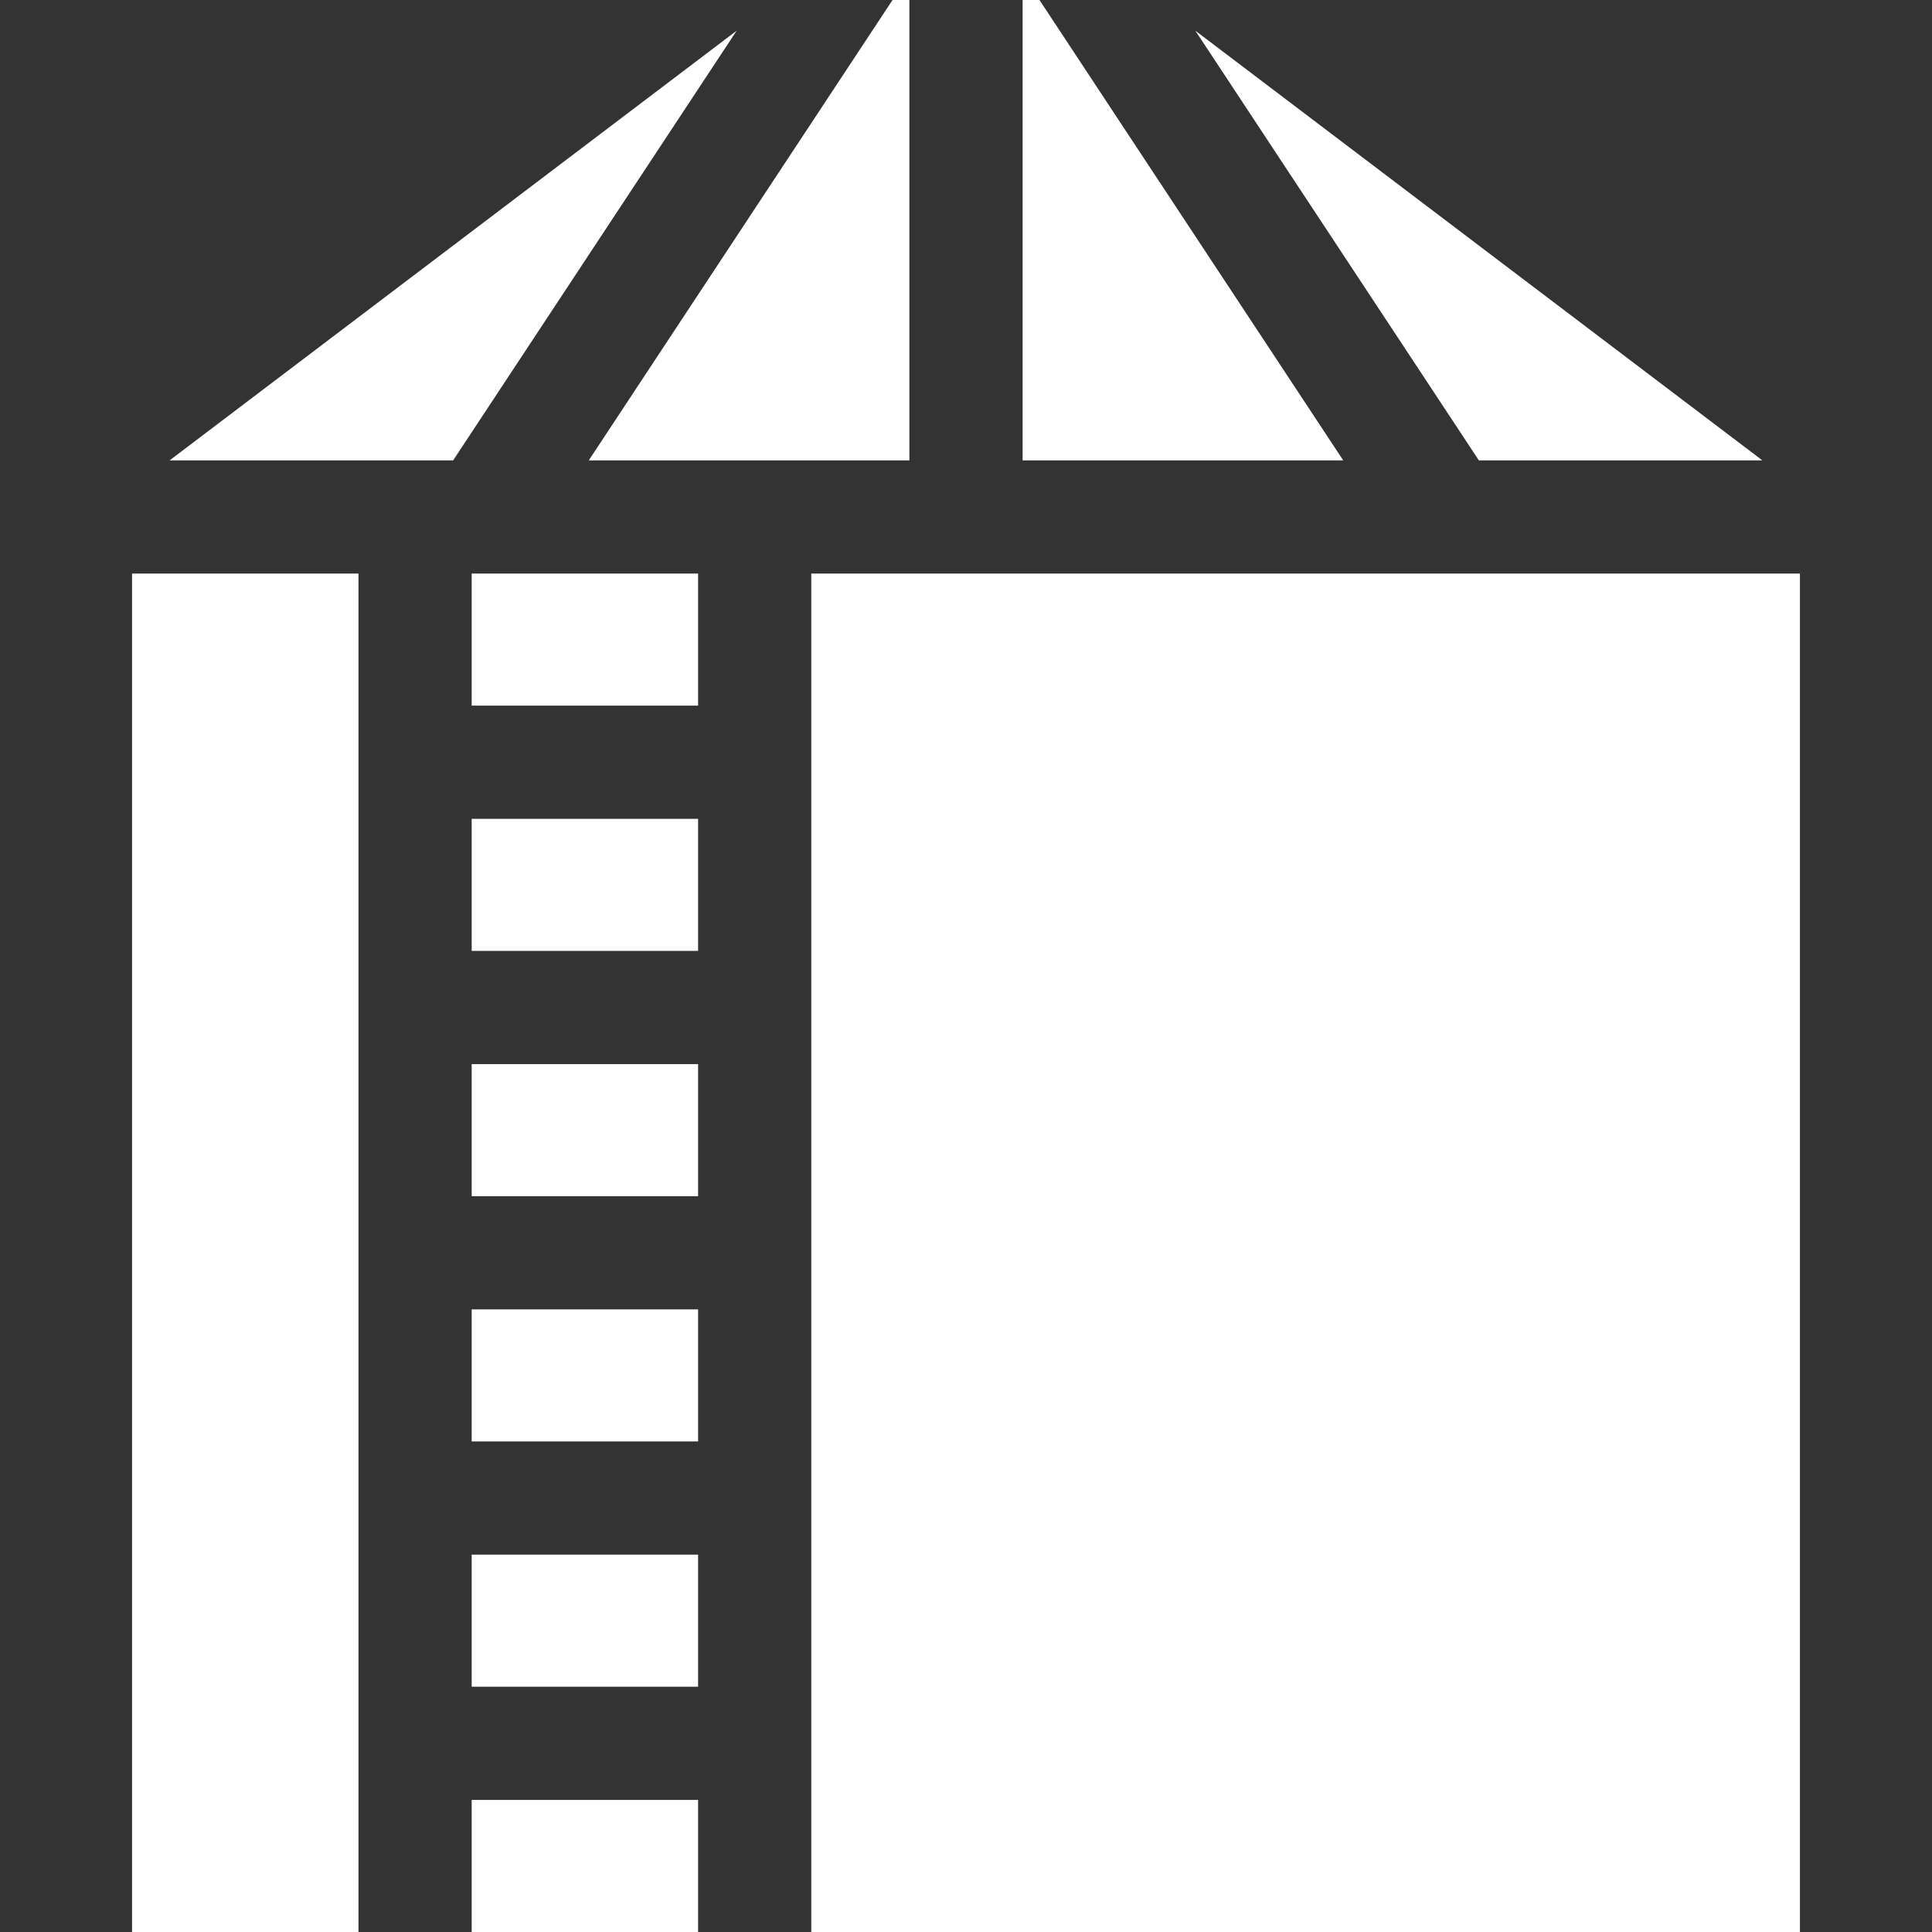
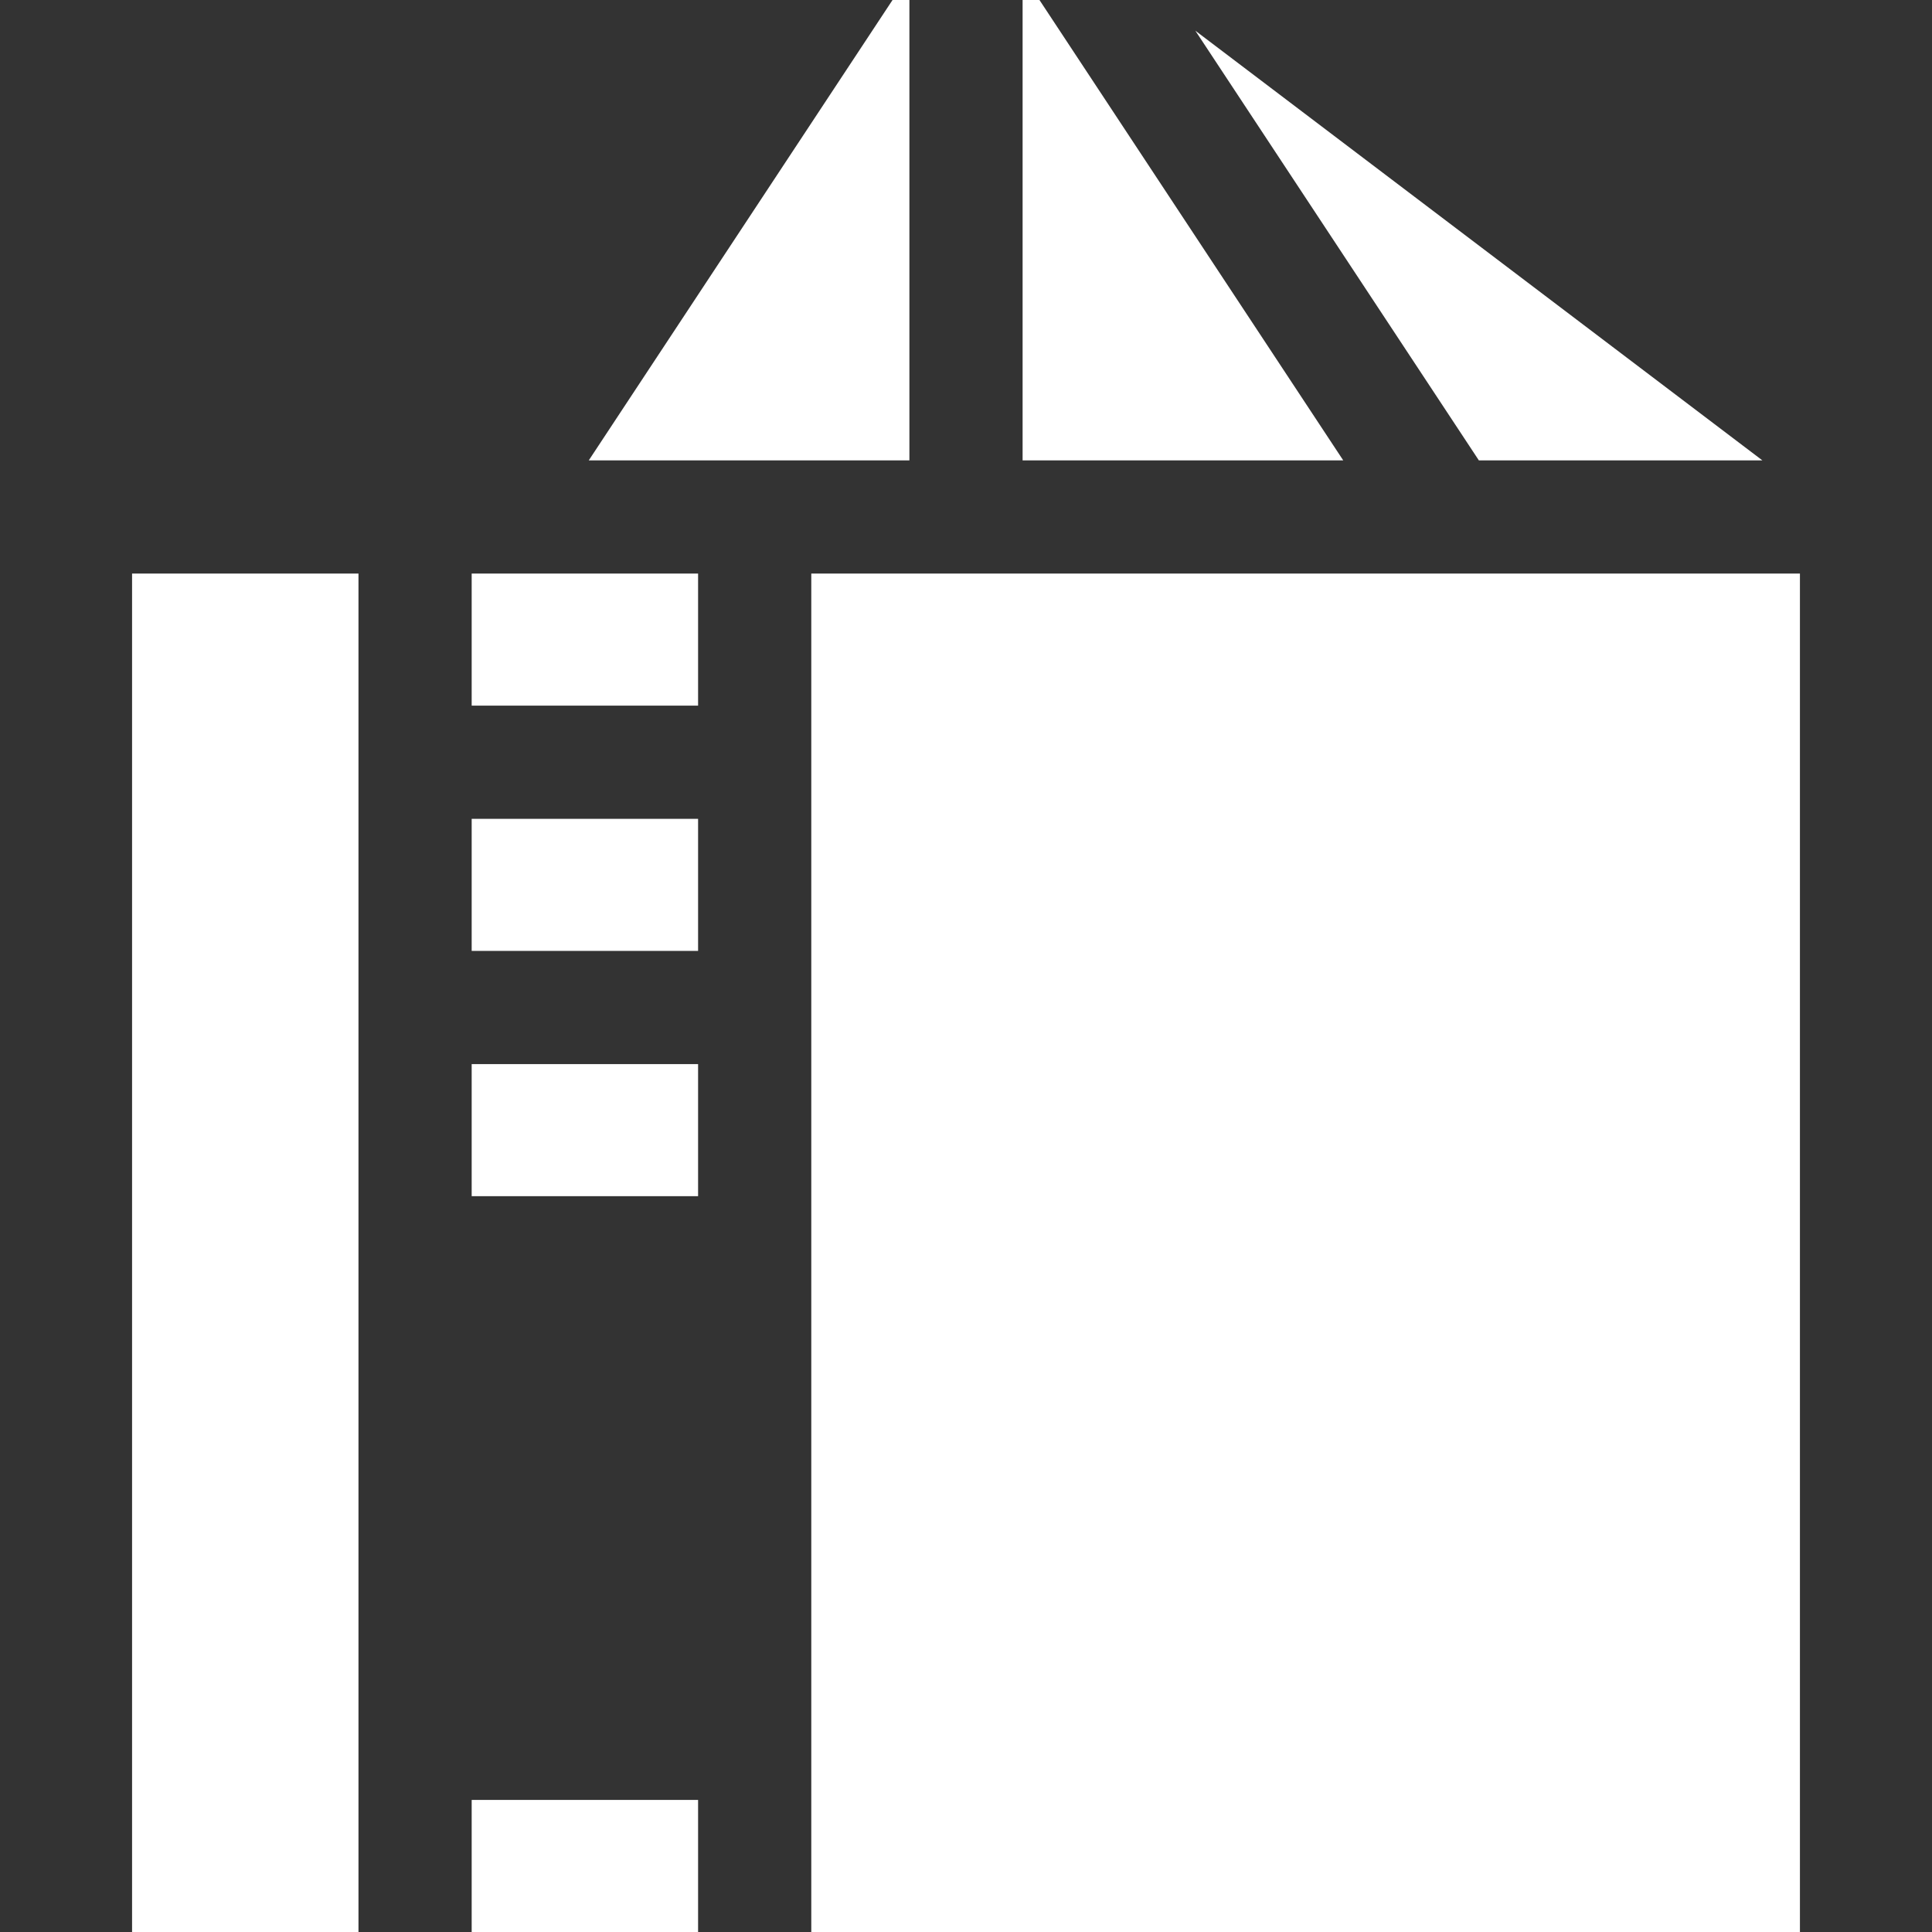
<svg xmlns="http://www.w3.org/2000/svg" version="1.1" width="512" height="512" x="0" y="0" viewBox="0 0 512 512" style="enable-background:new 0 0 512 512" xml:space="preserve" class="">
  <rect x="0" y="0" width="512" height="512" fill="#333333" stroke="none" />
  <g>
    <g>
      <g>
        <rect x="125" y="477" width="60" height="35" fill="#ffffff" data-original="#000000" class="" />
      </g>
    </g>
    <g>
      <g>
        <rect x="125" y="217" width="60" height="35" fill="#ffffff" data-original="#000000" class="" />
      </g>
    </g>
    <g>
      <g>
        <rect x="125" y="282" width="60" height="35" fill="#ffffff" data-original="#000000" class="" />
      </g>
    </g>
    <g>
      <g>
        <rect x="125" y="152" width="60" height="35" fill="#ffffff" data-original="#000000" class="" />
      </g>
    </g>
    <g>
      <g>
        <rect x="215" y="152" width="262" height="360" fill="#ffffff" data-original="#000000" class="" />
      </g>
    </g>
    <g>
      <g>
-         <rect x="125" y="412" width="60" height="35" fill="#ffffff" data-original="#000000" class="" />
-       </g>
+         </g>
    </g>
    <g>
      <g>
-         <rect x="125" y="347" width="60" height="35" fill="#ffffff" data-original="#000000" class="" />
-       </g>
+         </g>
    </g>
    <g>
      <g>
-         <polygon points="44.959,122 120.09,122 195.221,8.136   " fill="#ffffff" data-original="#000000" class="" />
-       </g>
+         </g>
    </g>
    <g>
      <g>
        <polygon points="236.532,0 156.032,122 241,122 241,0   " fill="#ffffff" data-original="#000000" class="" />
      </g>
    </g>
    <g>
      <g>
        <rect x="35" y="152" width="60" height="360" fill="#ffffff" data-original="#000000" class="" />
      </g>
    </g>
    <g>
      <g>
        <polygon points="316.779,8.136 391.91,122 467.041,122   " fill="#ffffff" data-original="#000000" class="" />
      </g>
    </g>
    <g>
      <g>
        <polygon points="275.468,0 271,0 271,122 355.968,122   " fill="#ffffff" data-original="#000000" class="" />
      </g>
    </g>
    <g>
</g>
    <g>
</g>
    <g>
</g>
    <g>
</g>
    <g>
</g>
    <g>
</g>
    <g>
</g>
    <g>
</g>
    <g>
</g>
    <g>
</g>
    <g>
</g>
    <g>
</g>
    <g>
</g>
    <g>
</g>
    <g>
</g>
  </g>
</svg>